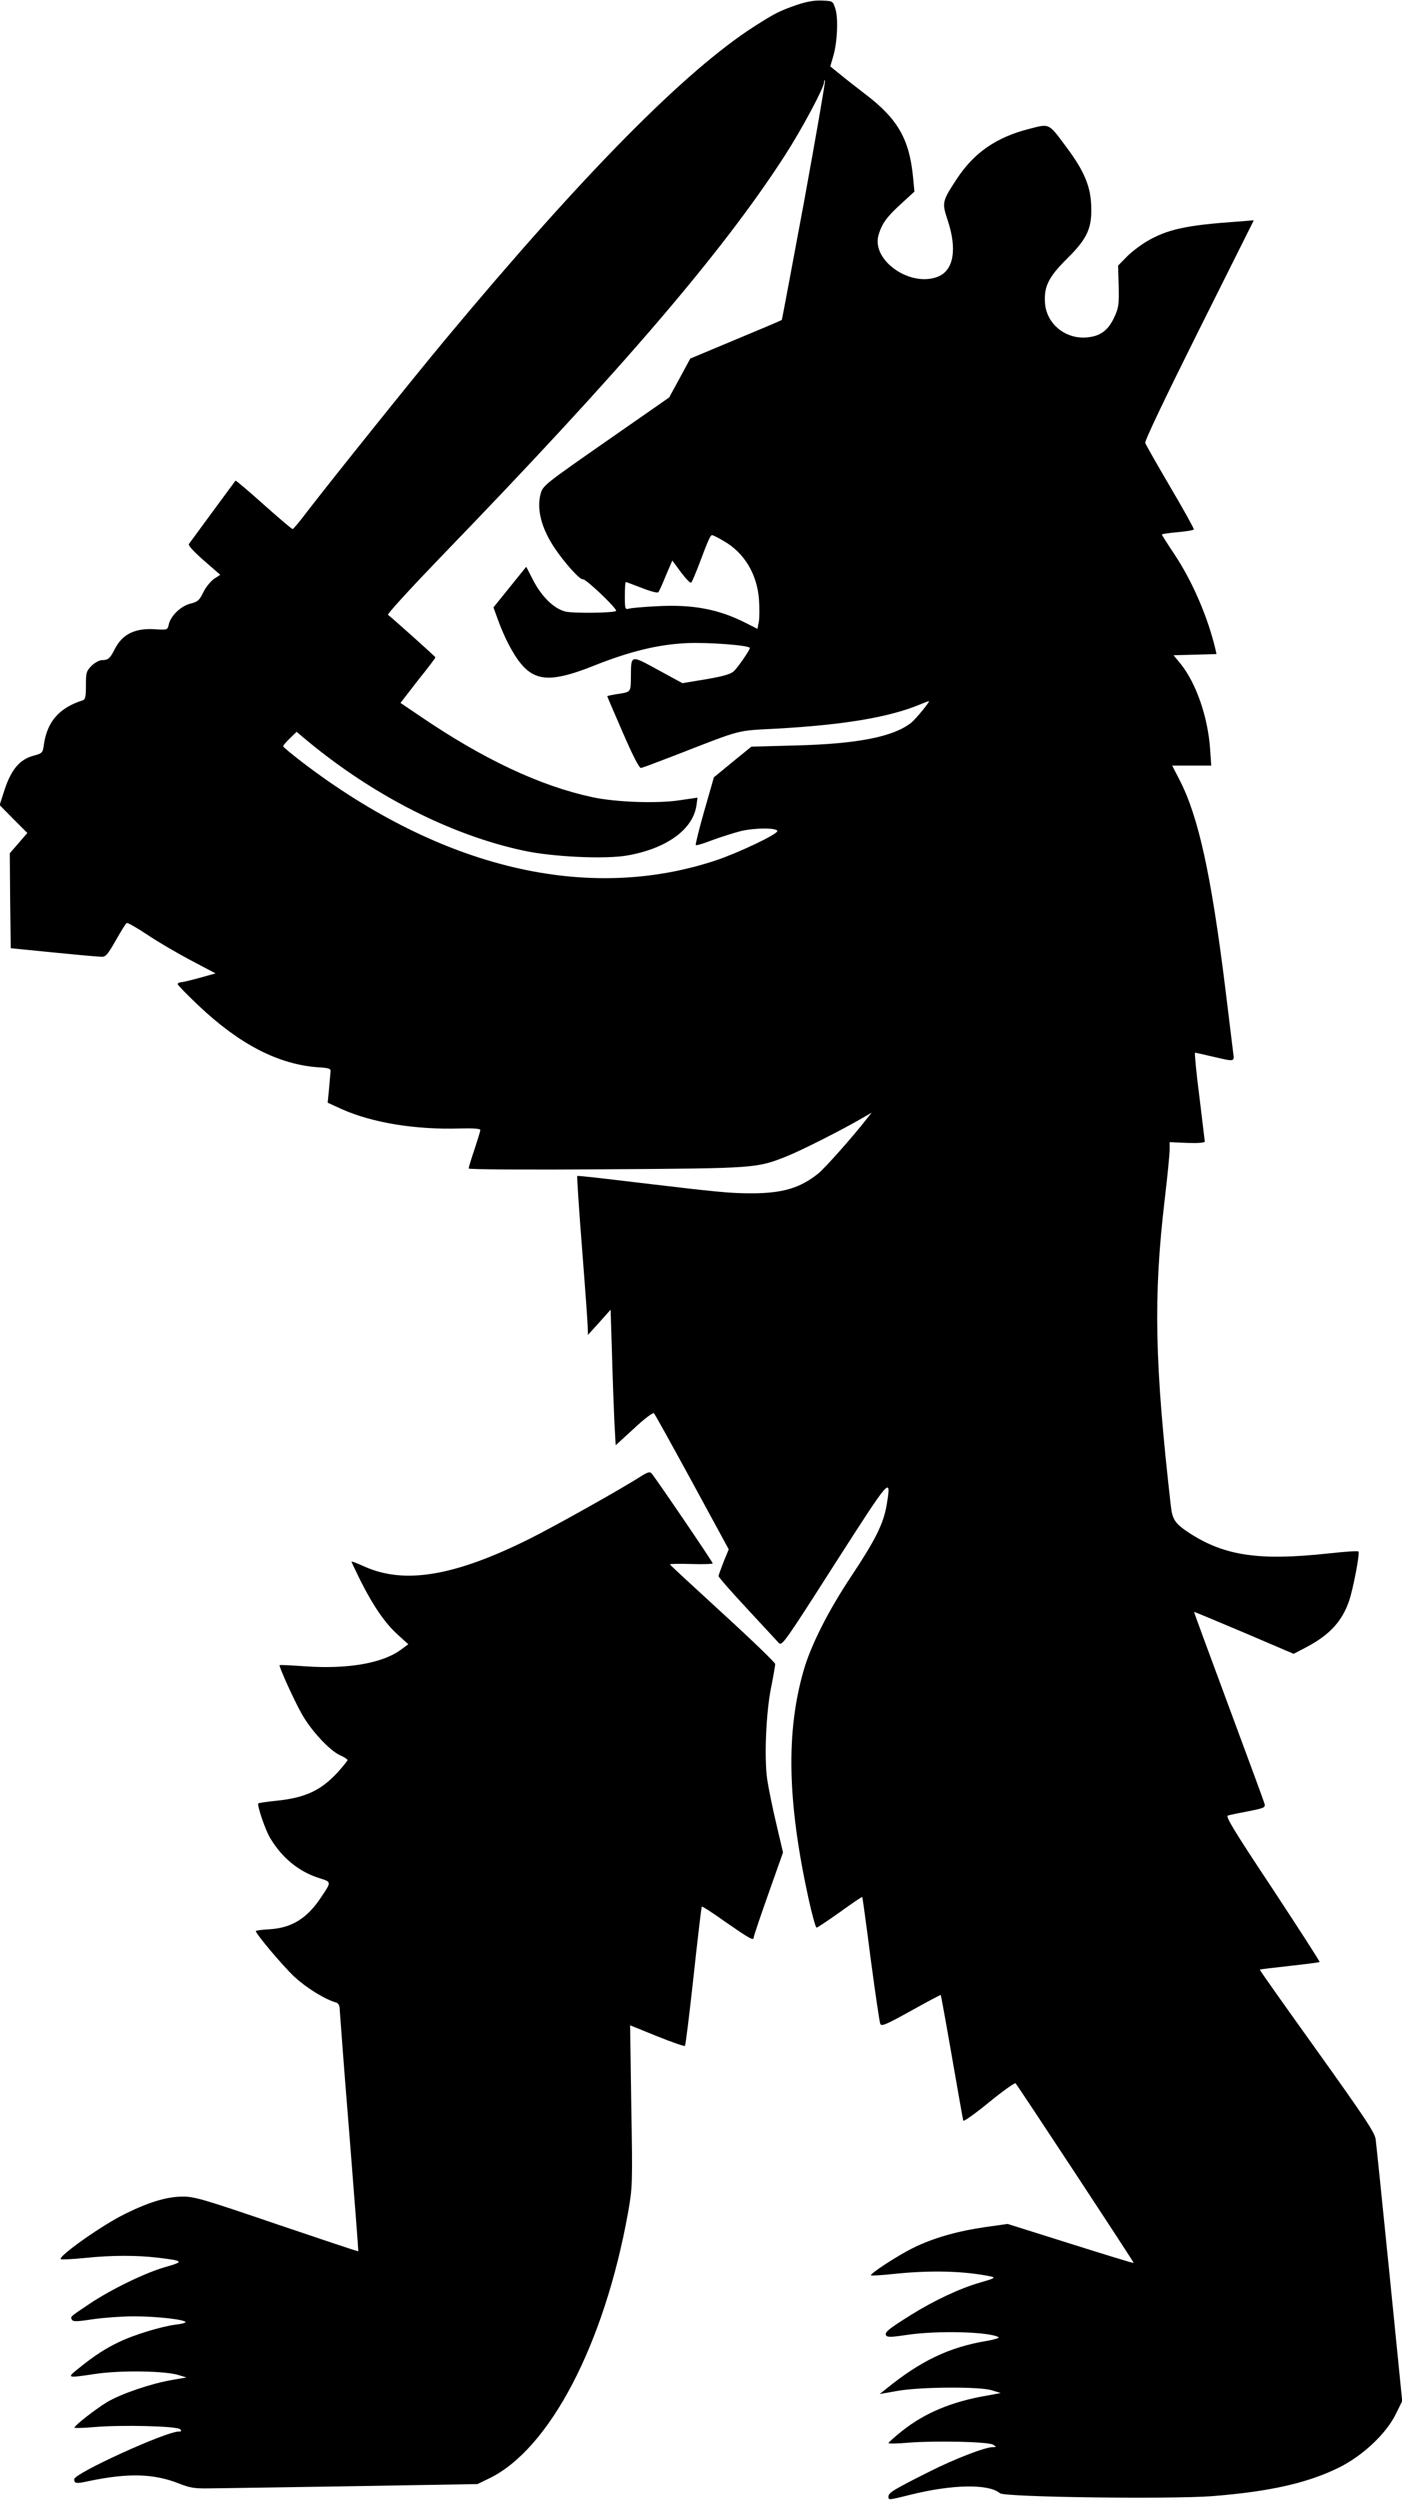
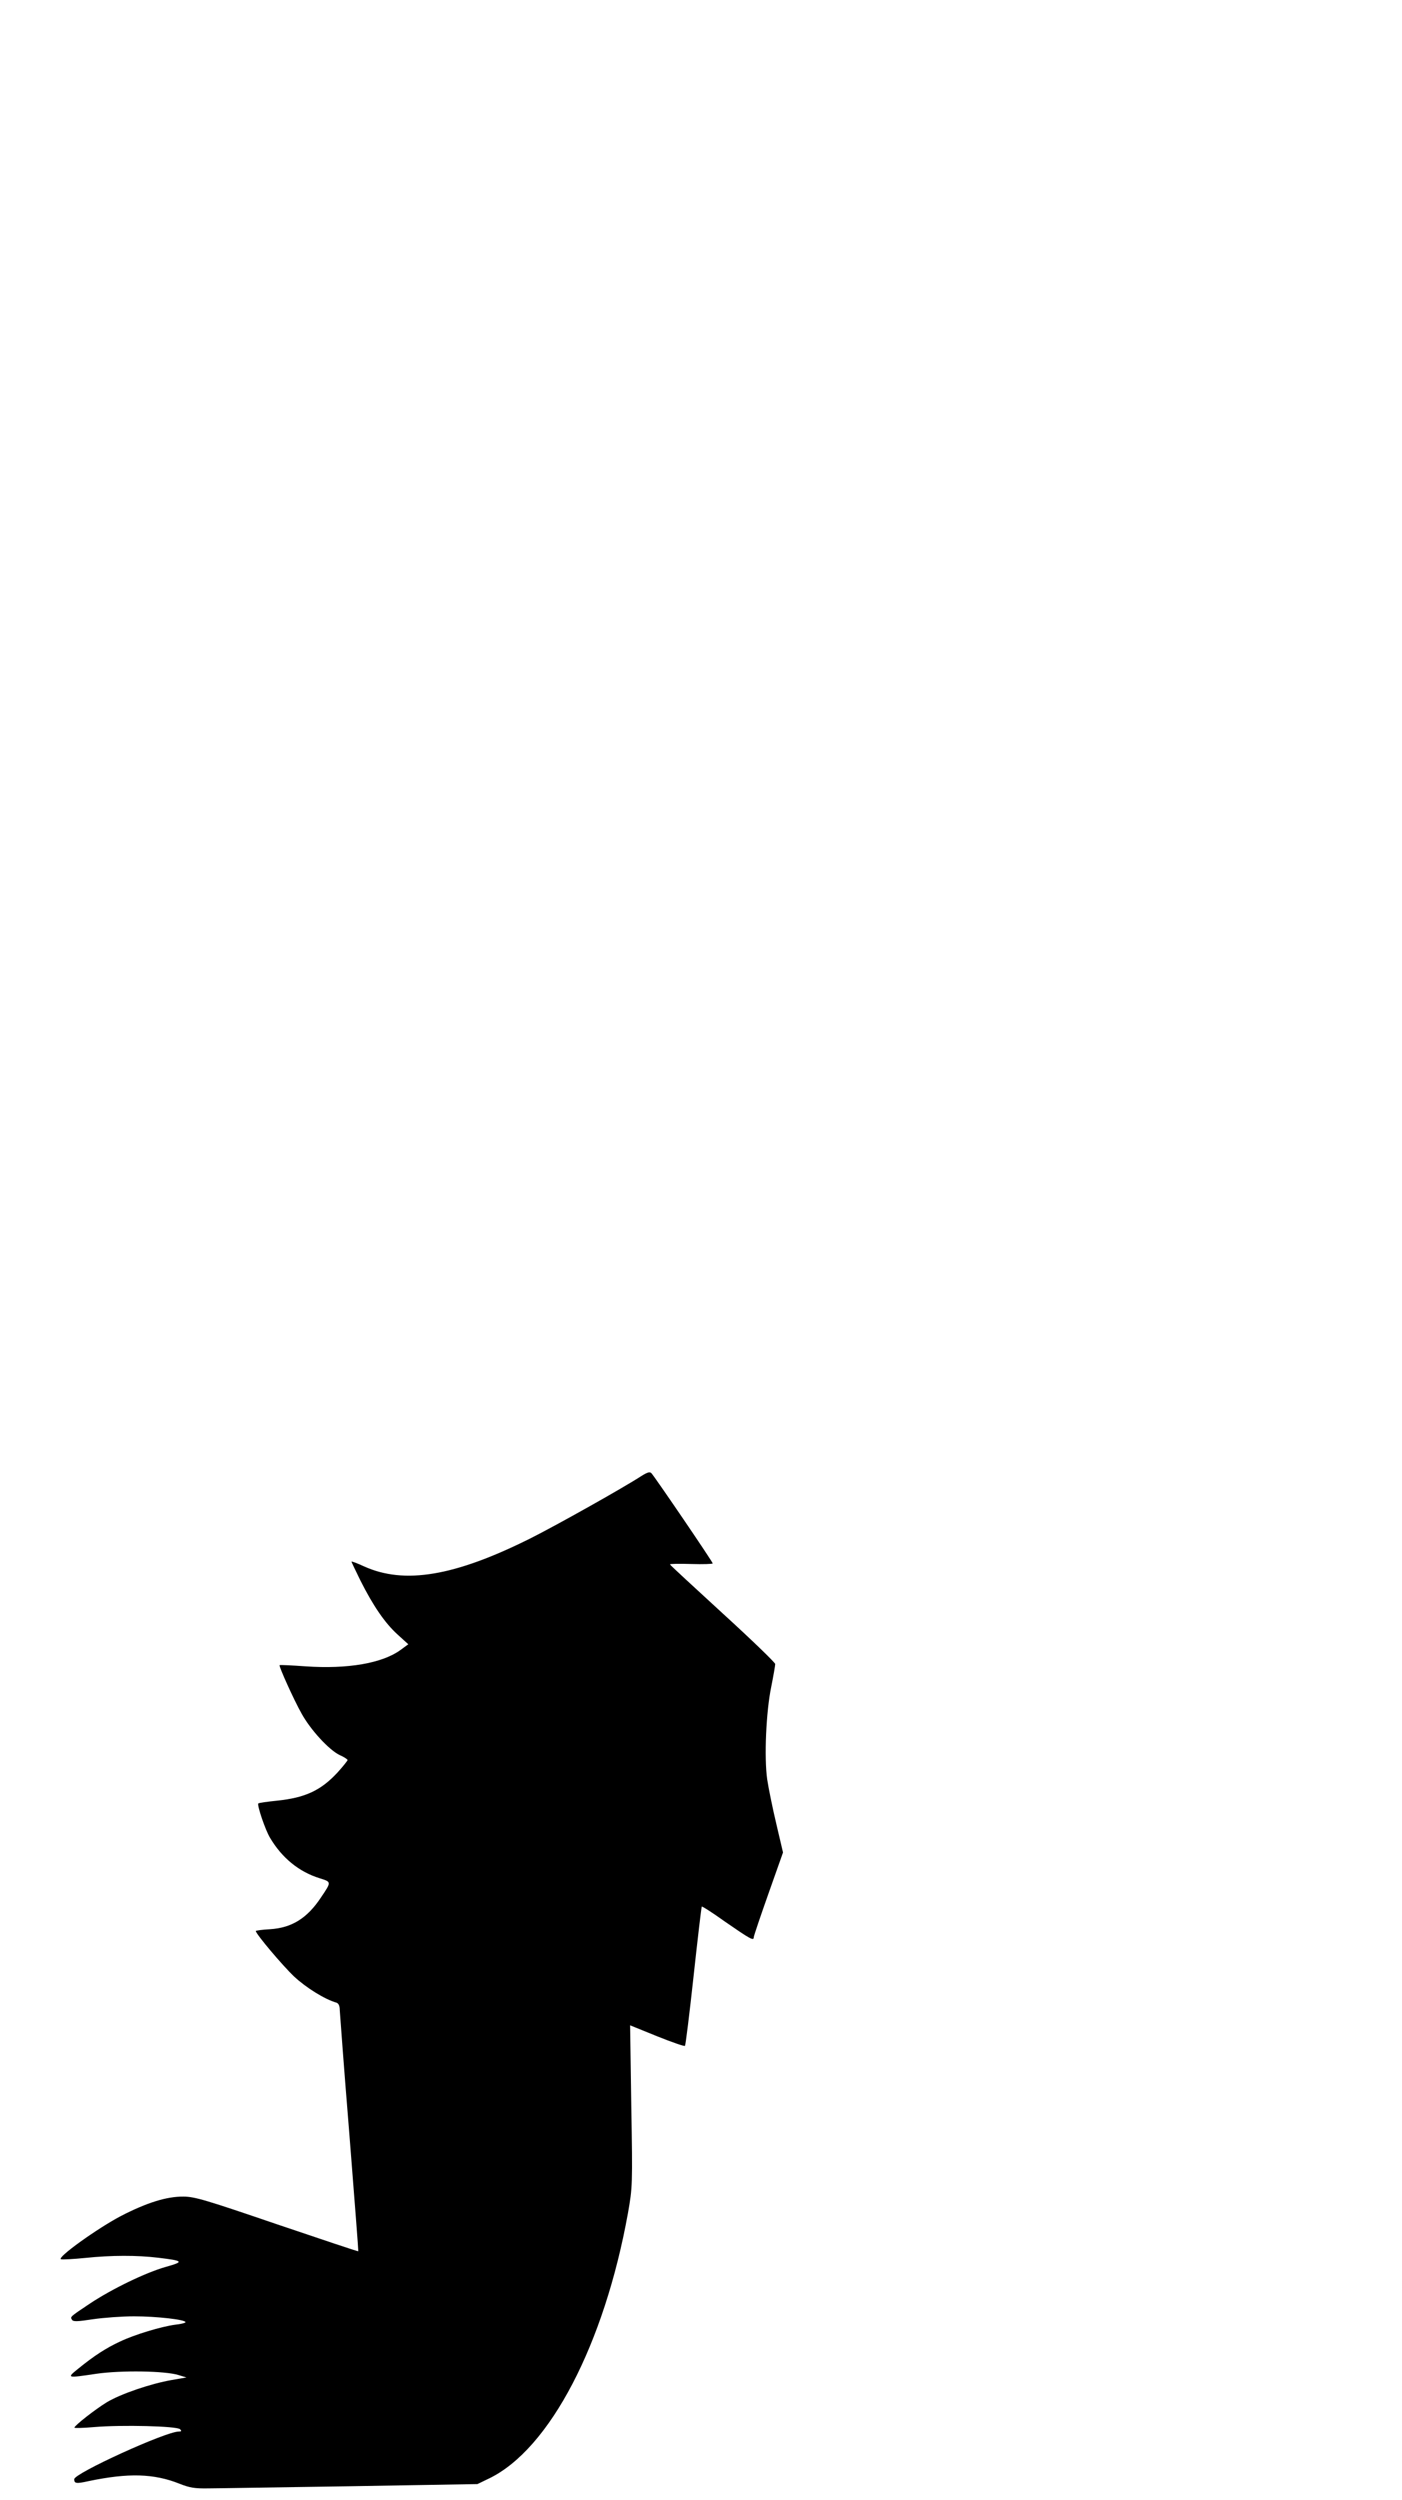
<svg xmlns="http://www.w3.org/2000/svg" version="1.0" width="718pt" height="1280pt" viewBox="0 0 718 1280" preserveAspectRatio="xMidYMid meet">
  <g transform="translate(0,1280) scale(0.1,-0.1)" fill="#000000" stroke="none">
-     <path d="M4081 12775 c-89 -31 -113 -43 -216 -109 -354 -226 -878 -756 -1585 -1605 -161 -193 -585 -722 -705 -878 -38 -51 -73 -92 -76 -92 -4 -1 -70 56 -148 125 -78 70 -143 125 -145 123 -9 -12 -233 -316 -239 -325 -4 -7 28 -41 77 -84 l84 -73 -32 -21 c-17 -12 -42 -42 -55 -69 -20 -41 -29 -49 -67 -58 -49 -13 -101 -63 -110 -108 -6 -26 -7 -27 -69 -23 -104 7 -168 -25 -207 -101 -24 -48 -34 -57 -66 -57 -13 0 -37 -13 -53 -29 -27 -27 -29 -35 -29 -101 0 -58 -3 -72 -17 -76 -119 -38 -181 -108 -198 -225 -6 -44 -8 -46 -52 -58 -70 -18 -114 -69 -148 -170 l-27 -83 71 -72 71 -71 -45 -52 -45 -52 2 -243 3 -243 220 -22 c121 -12 231 -22 245 -22 21 -1 32 12 73 84 26 46 51 87 56 89 4 3 51 -24 104 -59 53 -36 154 -95 224 -132 l127 -67 -79 -22 c-44 -12 -88 -23 -97 -23 -10 -1 -18 -5 -18 -10 0 -5 48 -54 106 -109 211 -200 411 -303 616 -317 53 -3 63 -7 61 -22 -1 -10 -5 -50 -8 -89 l-7 -70 72 -33 c157 -70 378 -106 603 -99 71 2 107 -1 107 -8 0 -5 -14 -50 -30 -99 -17 -49 -30 -93 -30 -98 0 -5 299 -7 703 -4 769 5 772 5 927 67 69 27 285 136 389 197 l45 26 -23 -29 c-74 -95 -217 -256 -251 -283 -92 -74 -183 -101 -341 -101 -112 0 -171 6 -592 56 -164 20 -300 35 -301 33 -2 -2 9 -170 25 -374 16 -203 29 -386 29 -405 l1 -35 58 64 58 65 7 -220 c3 -120 9 -276 12 -347 l7 -127 94 86 c53 50 98 83 102 78 5 -5 93 -164 196 -353 l187 -344 -26 -63 c-14 -36 -26 -69 -26 -74 0 -6 66 -81 147 -168 80 -86 153 -165 162 -175 16 -16 33 9 286 405 290 452 291 454 265 298 -16 -92 -57 -175 -180 -360 -118 -177 -208 -355 -245 -485 -90 -315 -83 -670 26 -1168 18 -81 36 -147 41 -147 4 0 58 36 120 80 61 44 112 79 114 77 1 -1 21 -144 43 -317 23 -173 45 -323 49 -332 6 -15 27 -6 157 66 83 46 151 83 153 81 1 -1 27 -143 57 -316 30 -173 56 -320 58 -327 1 -7 59 34 131 93 71 58 133 102 137 98 14 -16 608 -918 605 -920 -1 -2 -148 43 -325 99 l-321 101 -113 -16 c-146 -21 -272 -57 -377 -110 -79 -40 -209 -125 -210 -137 0 -3 53 0 118 7 190 20 361 15 497 -13 25 -6 18 -10 -55 -31 -105 -30 -236 -92 -355 -166 -118 -74 -136 -89 -127 -105 7 -10 28 -9 108 3 154 23 422 16 468 -12 6 -4 -22 -12 -61 -19 -192 -32 -339 -102 -518 -248 l-30 -24 90 16 c120 21 422 23 485 3 l45 -14 -71 -13 c-181 -31 -318 -89 -433 -180 -39 -31 -71 -60 -71 -63 0 -4 46 -3 103 2 138 11 406 5 432 -10 20 -12 20 -12 -2 -13 -39 0 -196 -61 -323 -125 -185 -93 -210 -108 -210 -128 0 -19 -2 -19 115 10 214 53 399 56 456 7 23 -20 864 -31 1084 -15 295 23 492 67 655 148 121 61 240 173 289 274 l32 65 -65 650 c-36 357 -68 668 -71 691 -5 35 -56 111 -301 454 -162 226 -294 412 -292 414 2 2 70 10 152 19 82 9 151 18 154 20 2 3 -107 171 -241 375 -194 292 -242 371 -229 375 9 3 57 13 105 22 81 16 88 19 83 38 -3 12 -86 237 -184 501 -98 264 -178 481 -177 482 0 1 116 -47 255 -106 l255 -109 65 34 c118 62 183 132 219 237 21 62 56 245 48 253 -3 4 -72 -1 -154 -10 -351 -38 -527 -13 -705 100 -79 51 -94 71 -102 144 -83 732 -90 1070 -31 1571 14 118 25 231 25 252 l0 39 90 -4 c56 -2 90 1 90 7 -1 6 -13 110 -28 233 -16 122 -25 222 -22 222 3 0 43 -9 90 -20 116 -27 112 -28 105 23 -3 23 -21 170 -40 327 -72 581 -138 882 -235 1068 l-37 72 100 0 100 0 -6 88 c-12 163 -71 333 -150 432 l-37 45 110 3 110 3 -6 27 c-39 163 -117 345 -209 483 -36 54 -65 100 -65 102 0 3 36 8 80 12 44 4 82 10 84 14 2 3 -52 101 -120 216 -68 116 -126 218 -129 227 -4 10 105 237 275 578 l281 562 -88 -7 c-259 -18 -357 -40 -460 -101 -34 -20 -81 -56 -104 -80 l-43 -44 3 -105 c2 -93 0 -111 -22 -158 -32 -70 -73 -100 -146 -105 -107 -7 -200 70 -209 173 -7 87 17 136 114 232 105 104 128 158 122 278 -5 97 -39 174 -127 292 -92 124 -85 120 -187 94 -171 -43 -285 -122 -374 -257 -76 -116 -77 -121 -46 -214 48 -146 30 -253 -49 -286 -141 -58 -343 82 -306 212 17 58 41 92 112 157 l72 66 -7 73 c-19 198 -80 302 -250 430 -44 34 -102 79 -127 100 l-47 38 14 48 c22 71 28 199 12 247 -13 40 -13 40 -68 42 -38 2 -78 -5 -129 -22z m38 -1001 c-62 -335 -114 -610 -115 -612 -1 -2 -107 -47 -235 -100 l-234 -98 -54 -100 -54 -99 -323 -225 c-313 -218 -323 -226 -335 -267 -22 -80 4 -179 72 -280 53 -79 131 -164 144 -159 13 5 179 -153 170 -162 -11 -11 -223 -13 -261 -3 -58 16 -118 74 -162 157 l-37 72 -84 -104 -84 -104 23 -63 c32 -89 77 -176 116 -223 76 -94 162 -97 369 -15 190 76 334 111 481 118 111 5 324 -11 324 -25 0 -11 -61 -99 -82 -119 -17 -15 -55 -26 -143 -41 l-120 -20 -125 68 c-143 78 -138 79 -139 -37 -1 -79 2 -76 -78 -88 -24 -4 -43 -8 -43 -10 0 -2 36 -86 80 -187 53 -122 84 -182 93 -180 8 1 90 32 183 68 339 132 303 122 506 133 350 19 585 59 742 125 21 9 40 16 43 16 8 0 -67 -92 -91 -111 -92 -72 -275 -108 -594 -116 l-224 -6 -96 -78 -96 -79 -49 -171 c-27 -94 -46 -173 -44 -176 3 -3 41 8 84 25 43 16 110 37 148 47 73 17 184 17 186 0 2 -16 -198 -111 -314 -150 -658 -219 -1406 -42 -2120 503 -53 41 -97 77 -97 81 0 4 15 22 34 40 l35 34 38 -32 c345 -290 750 -497 1127 -577 150 -32 418 -44 530 -24 202 36 336 134 353 258 l5 38 -88 -13 c-114 -18 -327 -11 -449 15 -267 57 -559 194 -882 414 l-102 69 89 115 c50 62 90 115 90 118 0 4 -225 205 -243 218 -6 3 118 138 274 300 919 950 1437 1554 1758 2051 86 133 201 348 201 375 0 8 2 13 5 10 3 -3 -45 -279 -106 -614z m-413 -1744 c106 -60 172 -171 181 -301 3 -42 3 -93 -1 -113 l-7 -36 -61 31 c-138 70 -270 95 -453 85 -66 -3 -130 -9 -142 -12 -22 -6 -23 -4 -23 65 0 39 2 71 5 71 2 0 39 -14 81 -30 42 -17 80 -27 85 -23 4 4 22 43 39 86 l33 77 45 -61 c25 -33 48 -57 52 -52 4 4 22 46 40 93 48 128 58 150 67 150 4 0 31 -13 59 -30z" />
    <path d="M3287 5244 c-95 -62 -436 -253 -567 -319 -391 -196 -649 -239 -856 -145 -35 16 -64 27 -64 24 0 -2 21 -46 46 -97 65 -129 125 -217 190 -276 l55 -50 -41 -30 c-93 -67 -269 -98 -485 -83 -71 5 -131 8 -133 6 -6 -3 74 -180 112 -247 46 -84 141 -187 195 -213 23 -10 41 -22 41 -26 0 -3 -23 -32 -51 -63 -85 -92 -165 -130 -312 -145 -49 -5 -92 -11 -94 -14 -8 -7 36 -137 60 -176 61 -103 148 -174 254 -207 61 -19 61 -18 7 -98 -70 -106 -149 -156 -261 -163 -40 -2 -73 -7 -73 -9 0 -15 137 -177 196 -233 61 -57 157 -117 217 -134 11 -4 17 -16 17 -38 1 -18 22 -303 49 -633 26 -330 47 -601 46 -602 -1 -2 -188 61 -416 138 -360 123 -422 142 -479 142 -86 1 -188 -31 -320 -99 -122 -64 -335 -217 -307 -222 9 -2 65 1 124 7 134 14 265 14 373 1 131 -16 134 -20 39 -47 -103 -29 -276 -113 -389 -188 -103 -69 -101 -67 -91 -83 6 -10 28 -9 107 3 54 8 149 15 211 15 115 0 263 -17 263 -30 0 -4 -24 -10 -53 -13 -69 -9 -207 -50 -284 -87 -69 -32 -131 -72 -211 -137 -62 -50 -62 -50 93 -27 124 18 352 15 420 -7 l40 -12 -75 -13 c-109 -19 -261 -71 -333 -114 -59 -36 -165 -119 -166 -130 -1 -3 45 -2 102 3 141 12 423 5 439 -11 9 -9 8 -12 -7 -12 -66 0 -535 -214 -535 -244 0 -22 10 -24 73 -10 205 43 335 39 466 -13 52 -21 80 -25 145 -24 45 0 374 6 731 11 l650 11 60 29 c310 150 590 687 711 1359 23 131 24 140 17 547 l-6 414 138 -56 c75 -30 140 -53 143 -49 3 3 23 163 44 357 21 193 40 354 42 356 3 2 57 -33 120 -78 126 -87 146 -99 146 -80 0 7 34 107 75 223 l75 212 -34 145 c-19 80 -40 183 -47 229 -16 112 -6 346 21 476 11 55 20 107 20 115 -1 8 -122 125 -270 260 -147 135 -269 247 -269 250 -1 3 48 4 109 2 60 -2 110 0 110 3 0 8 -297 444 -314 462 -8 8 -20 5 -49 -13z" />
  </g>
</svg>